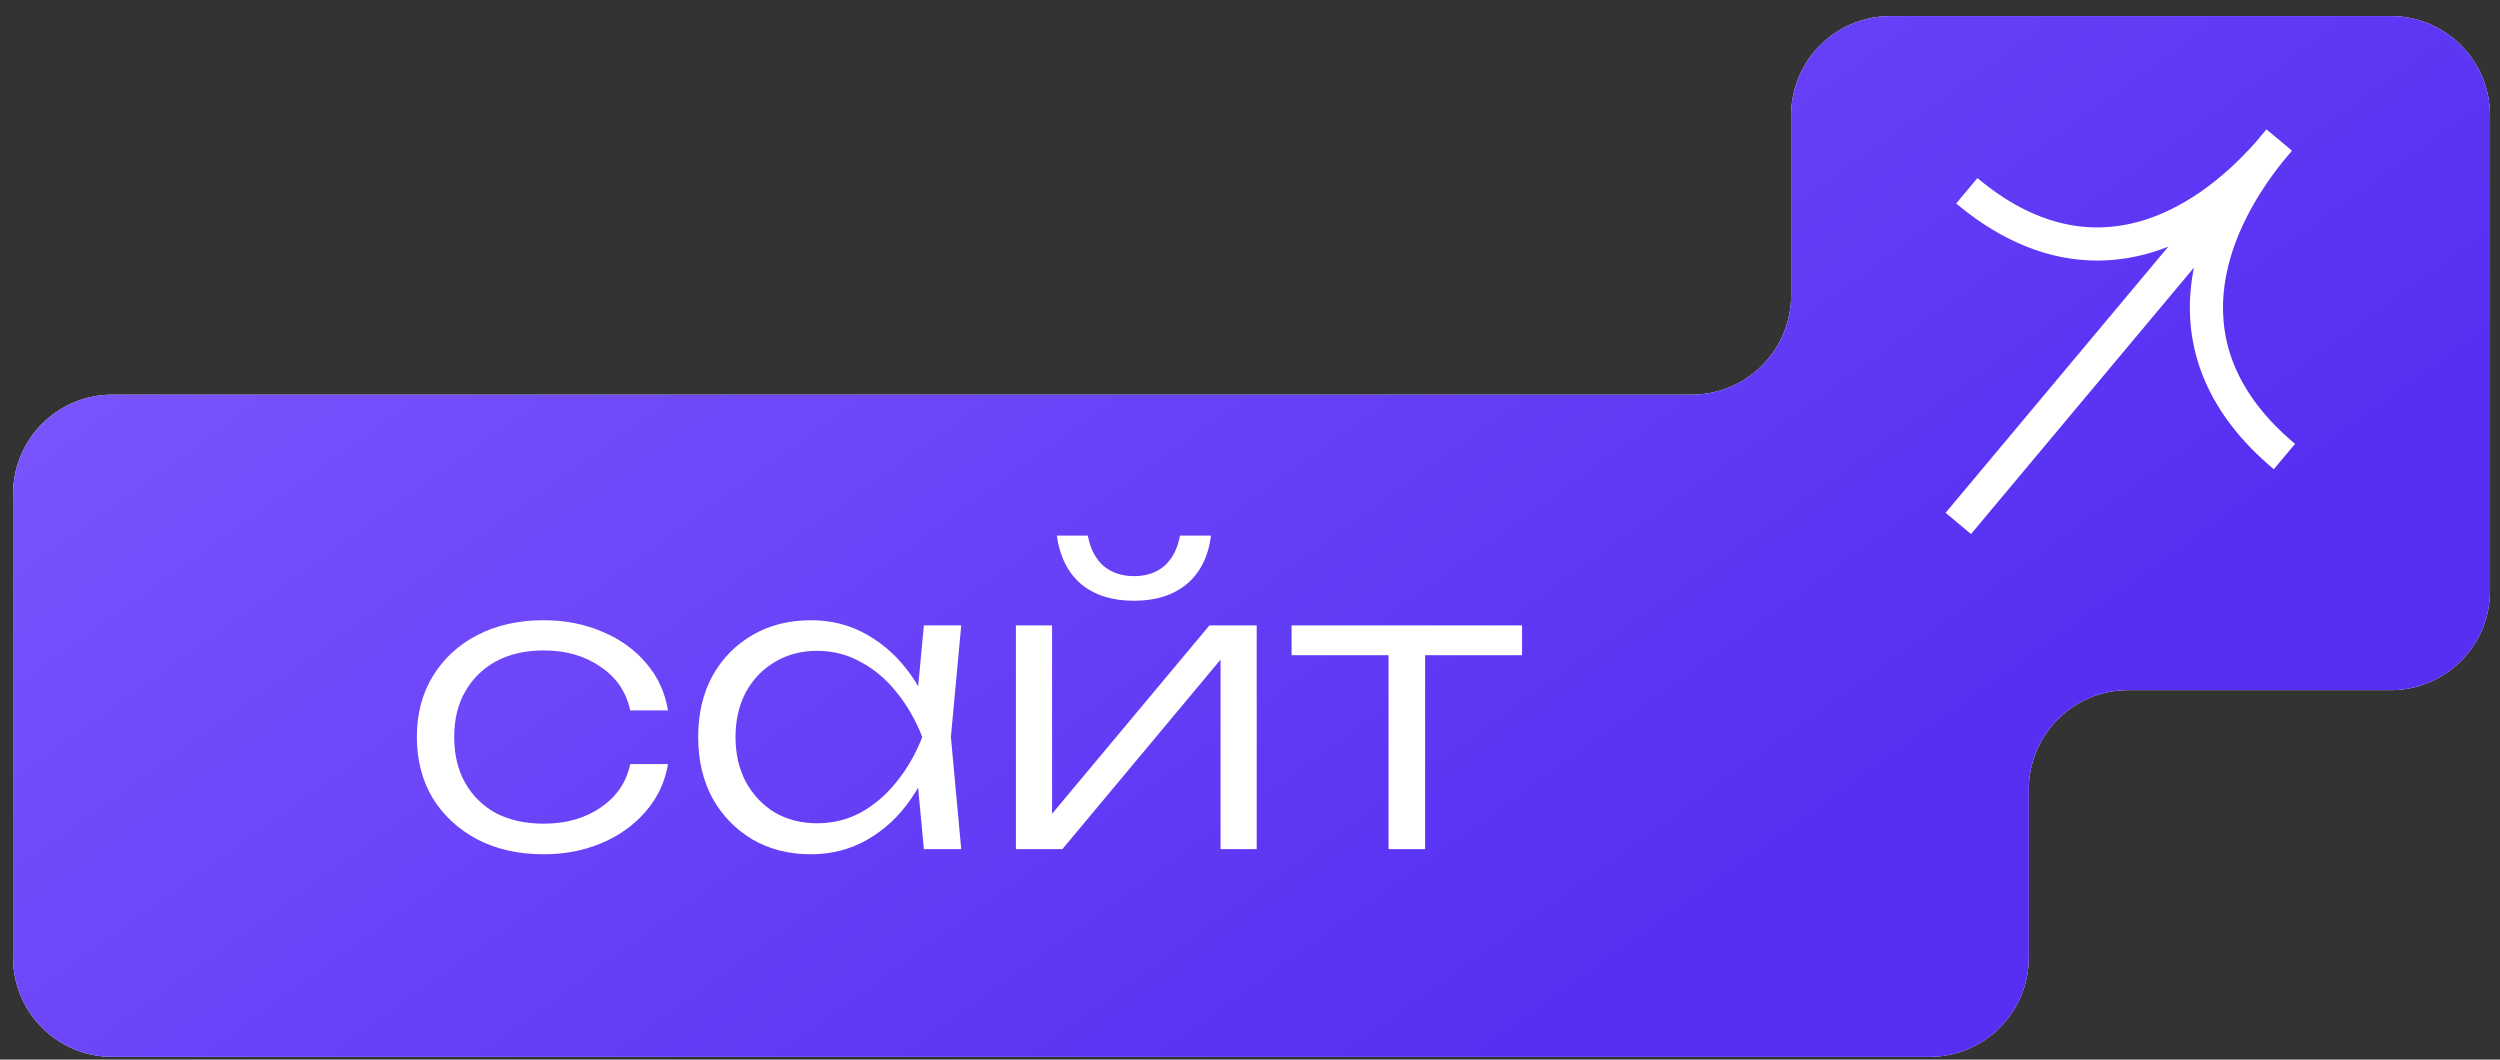
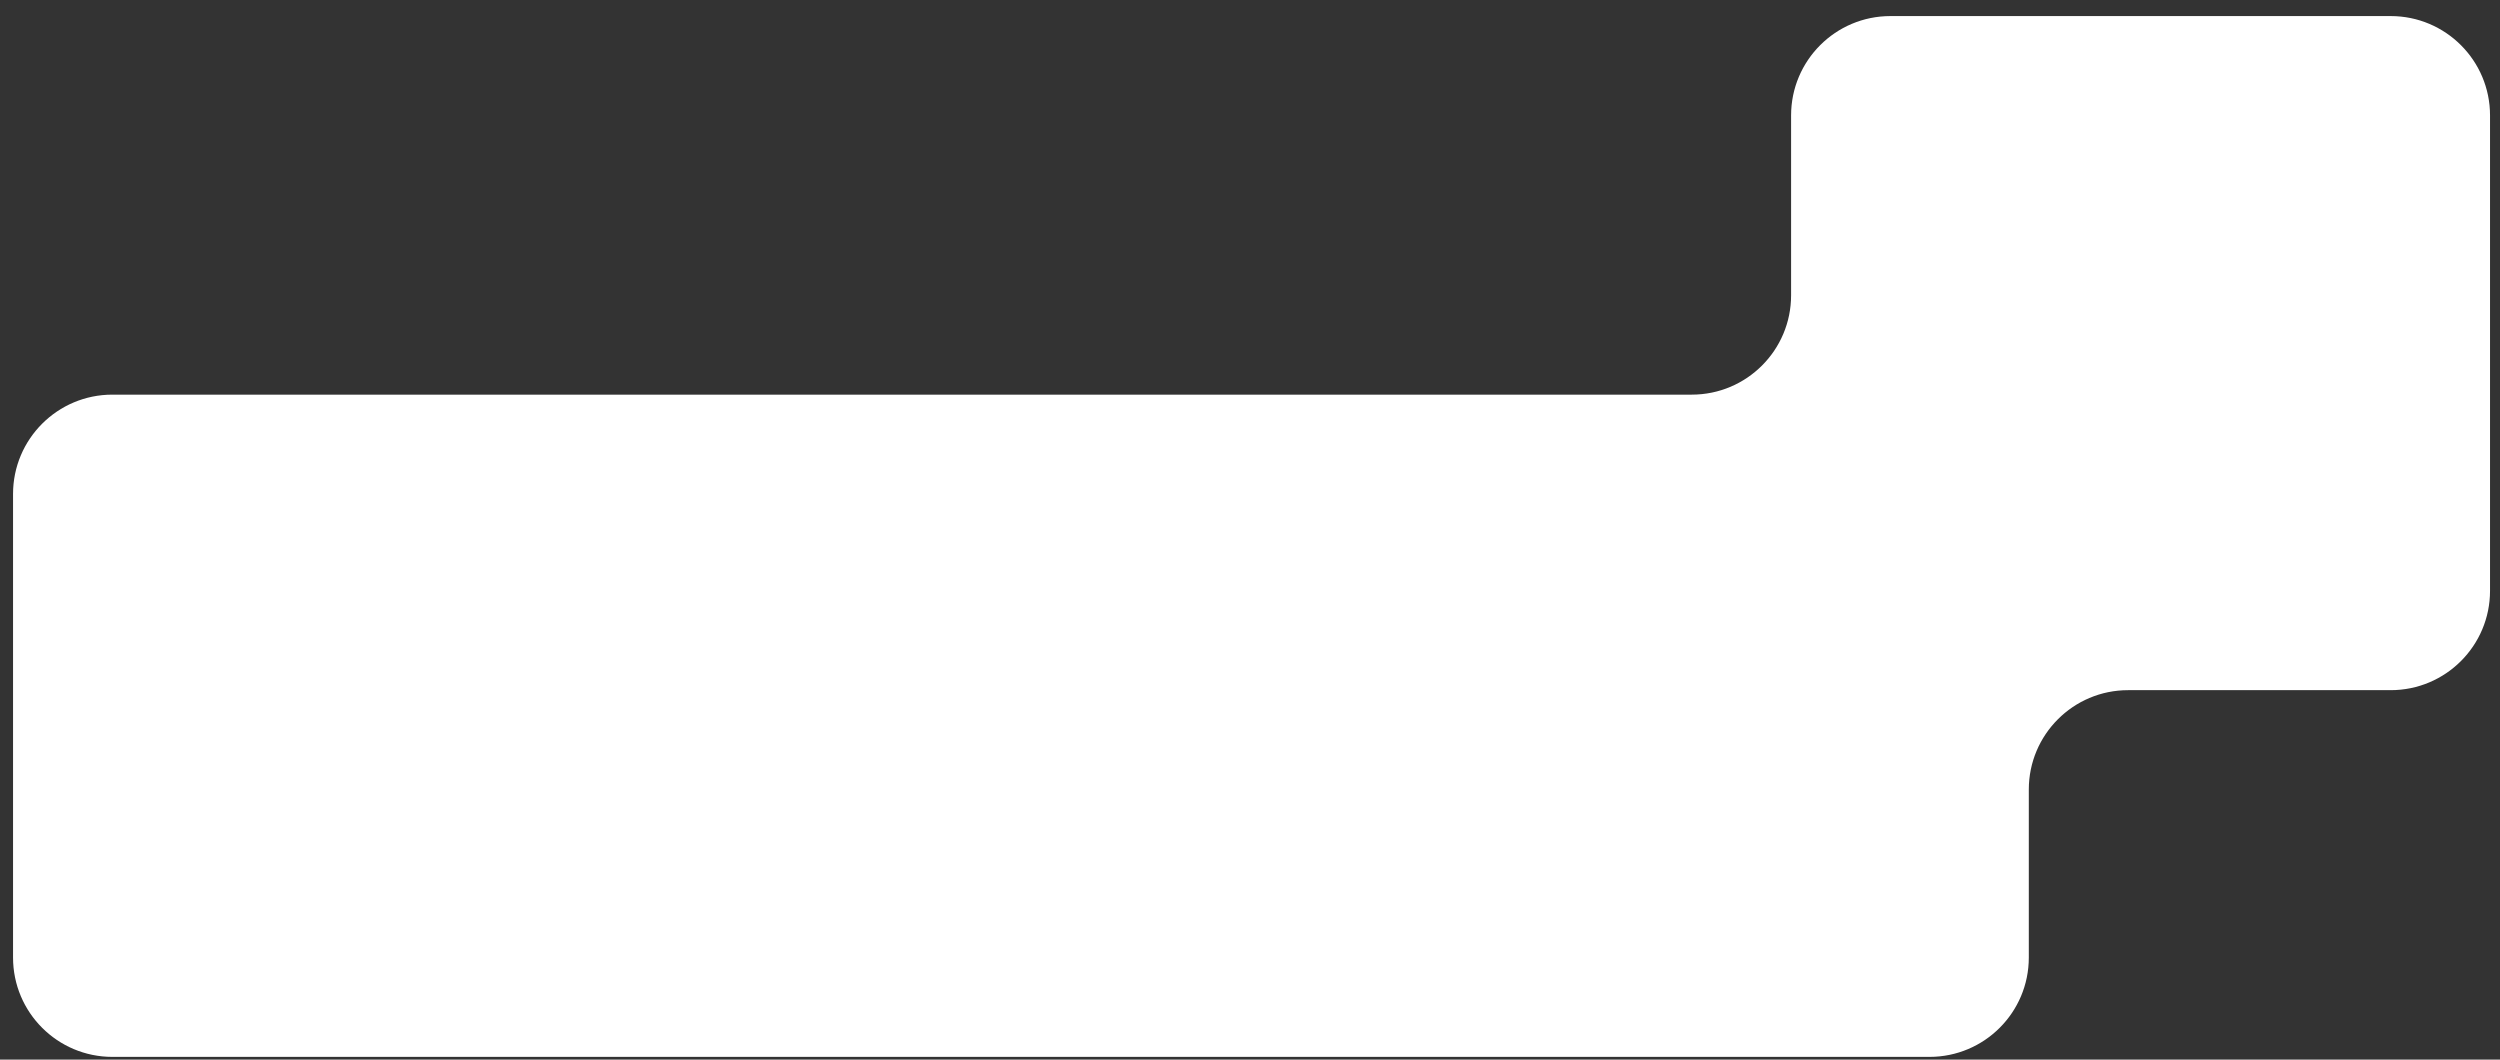
<svg xmlns="http://www.w3.org/2000/svg" width="151" height="64" viewBox="0 0 151 64" fill="none">
  <rect x="0" y="0" width="151" height="64" fill="#333333" stroke="none" />
  <path d="M0.788 29.836C0.788 26.522 3.474 23.836 6.788 23.836H102.182C105.496 23.836 108.182 21.15 108.182 17.836V6.971C108.182 3.657 110.868 0.971 114.182 0.971H144.398C147.712 0.971 150.398 3.657 150.398 6.971V35.686C150.398 39 147.712 41.686 144.398 41.686H128.54C125.226 41.686 122.54 44.373 122.54 47.686V57.836C122.54 61.15 119.854 63.836 116.54 63.836H6.788C3.474 63.836 0.788 61.15 0.788 57.836V29.836Z" fill="white" />
-   <path d="M0.788 29.836C0.788 26.522 3.474 23.836 6.788 23.836H102.182C105.496 23.836 108.182 21.15 108.182 17.836V6.971C108.182 3.657 110.868 0.971 114.182 0.971H144.398C147.712 0.971 150.398 3.657 150.398 6.971V35.686C150.398 39 147.712 41.686 144.398 41.686H128.54C125.226 41.686 122.54 44.373 122.54 47.686V57.836C122.54 61.15 119.854 63.836 116.54 63.836H6.788C3.474 63.836 0.788 61.15 0.788 57.836V29.836Z" fill="url(#paint0_linear_1900_26)" />
-   <path d="M40.346 46.15C40.17 47.222 39.73 48.166 39.026 48.982C38.338 49.798 37.458 50.438 36.386 50.902C35.314 51.366 34.13 51.598 32.834 51.598C31.33 51.598 30.002 51.302 28.85 50.71C27.698 50.102 26.794 49.27 26.138 48.214C25.498 47.142 25.178 45.91 25.178 44.518C25.178 43.126 25.498 41.902 26.138 40.846C26.794 39.774 27.698 38.942 28.85 38.35C30.002 37.758 31.33 37.462 32.834 37.462C34.13 37.462 35.314 37.694 36.386 38.158C37.458 38.606 38.338 39.238 39.026 40.054C39.73 40.87 40.17 41.822 40.346 42.91H38.066C37.826 41.79 37.226 40.91 36.266 40.27C35.322 39.614 34.178 39.286 32.834 39.286C31.746 39.286 30.794 39.502 29.978 39.934C29.178 40.366 28.554 40.974 28.106 41.758C27.658 42.526 27.434 43.446 27.434 44.518C27.434 45.59 27.658 46.518 28.106 47.302C28.554 48.086 29.178 48.694 29.978 49.126C30.794 49.542 31.746 49.75 32.834 49.75C34.194 49.75 35.346 49.422 36.29 48.766C37.25 48.11 37.842 47.238 38.066 46.15H40.346ZM55.802 51.286L55.322 46.174L55.922 44.518L55.322 42.886L55.802 37.774H58.058L57.434 44.518L58.058 51.286H55.802ZM56.666 44.518C56.314 45.926 55.77 47.166 55.034 48.238C54.314 49.294 53.434 50.118 52.394 50.71C51.37 51.302 50.234 51.598 48.986 51.598C47.658 51.598 46.482 51.302 45.458 50.71C44.434 50.102 43.626 49.27 43.034 48.214C42.458 47.142 42.17 45.91 42.17 44.518C42.17 43.11 42.458 41.878 43.034 40.822C43.626 39.766 44.434 38.942 45.458 38.35C46.482 37.758 47.658 37.462 48.986 37.462C50.234 37.462 51.37 37.758 52.394 38.35C53.434 38.942 54.322 39.766 55.058 40.822C55.794 41.878 56.33 43.11 56.666 44.518ZM44.426 44.518C44.426 45.542 44.634 46.446 45.05 47.23C45.482 48.014 46.066 48.63 46.802 49.078C47.554 49.51 48.402 49.726 49.346 49.726C50.306 49.726 51.186 49.51 51.986 49.078C52.802 48.63 53.522 48.014 54.146 47.23C54.786 46.446 55.306 45.542 55.706 44.518C55.306 43.494 54.786 42.59 54.146 41.806C53.522 41.022 52.802 40.414 51.986 39.982C51.186 39.534 50.306 39.31 49.346 39.31C48.402 39.31 47.554 39.534 46.802 39.982C46.066 40.414 45.482 41.022 45.05 41.806C44.634 42.59 44.426 43.494 44.426 44.518ZM61.361 51.286V37.774H63.545V50.278L62.705 50.158L73.049 37.774H75.905V51.286H73.721V38.662L74.585 38.806L64.169 51.286H61.361ZM68.489 36.286C67.177 36.286 66.113 35.95 65.297 35.278C64.497 34.59 64.009 33.614 63.833 32.35H65.705C65.849 33.134 66.161 33.742 66.641 34.174C67.137 34.59 67.753 34.798 68.489 34.798C69.241 34.798 69.857 34.59 70.337 34.174C70.817 33.742 71.129 33.134 71.273 32.35H73.145C72.985 33.614 72.497 34.59 71.681 35.278C70.865 35.95 69.801 36.286 68.489 36.286ZM83.869 38.518H86.077V51.286H83.869V38.518ZM78.013 37.774H91.933V39.574H78.013V37.774Z" fill="white" />
+   <path d="M40.346 46.15C40.17 47.222 39.73 48.166 39.026 48.982C38.338 49.798 37.458 50.438 36.386 50.902C35.314 51.366 34.13 51.598 32.834 51.598C31.33 51.598 30.002 51.302 28.85 50.71C27.698 50.102 26.794 49.27 26.138 48.214C25.178 43.126 25.498 41.902 26.138 40.846C26.794 39.774 27.698 38.942 28.85 38.35C30.002 37.758 31.33 37.462 32.834 37.462C34.13 37.462 35.314 37.694 36.386 38.158C37.458 38.606 38.338 39.238 39.026 40.054C39.73 40.87 40.17 41.822 40.346 42.91H38.066C37.826 41.79 37.226 40.91 36.266 40.27C35.322 39.614 34.178 39.286 32.834 39.286C31.746 39.286 30.794 39.502 29.978 39.934C29.178 40.366 28.554 40.974 28.106 41.758C27.658 42.526 27.434 43.446 27.434 44.518C27.434 45.59 27.658 46.518 28.106 47.302C28.554 48.086 29.178 48.694 29.978 49.126C30.794 49.542 31.746 49.75 32.834 49.75C34.194 49.75 35.346 49.422 36.29 48.766C37.25 48.11 37.842 47.238 38.066 46.15H40.346ZM55.802 51.286L55.322 46.174L55.922 44.518L55.322 42.886L55.802 37.774H58.058L57.434 44.518L58.058 51.286H55.802ZM56.666 44.518C56.314 45.926 55.77 47.166 55.034 48.238C54.314 49.294 53.434 50.118 52.394 50.71C51.37 51.302 50.234 51.598 48.986 51.598C47.658 51.598 46.482 51.302 45.458 50.71C44.434 50.102 43.626 49.27 43.034 48.214C42.458 47.142 42.17 45.91 42.17 44.518C42.17 43.11 42.458 41.878 43.034 40.822C43.626 39.766 44.434 38.942 45.458 38.35C46.482 37.758 47.658 37.462 48.986 37.462C50.234 37.462 51.37 37.758 52.394 38.35C53.434 38.942 54.322 39.766 55.058 40.822C55.794 41.878 56.33 43.11 56.666 44.518ZM44.426 44.518C44.426 45.542 44.634 46.446 45.05 47.23C45.482 48.014 46.066 48.63 46.802 49.078C47.554 49.51 48.402 49.726 49.346 49.726C50.306 49.726 51.186 49.51 51.986 49.078C52.802 48.63 53.522 48.014 54.146 47.23C54.786 46.446 55.306 45.542 55.706 44.518C55.306 43.494 54.786 42.59 54.146 41.806C53.522 41.022 52.802 40.414 51.986 39.982C51.186 39.534 50.306 39.31 49.346 39.31C48.402 39.31 47.554 39.534 46.802 39.982C46.066 40.414 45.482 41.022 45.05 41.806C44.634 42.59 44.426 43.494 44.426 44.518ZM61.361 51.286V37.774H63.545V50.278L62.705 50.158L73.049 37.774H75.905V51.286H73.721V38.662L74.585 38.806L64.169 51.286H61.361ZM68.489 36.286C67.177 36.286 66.113 35.95 65.297 35.278C64.497 34.59 64.009 33.614 63.833 32.35H65.705C65.849 33.134 66.161 33.742 66.641 34.174C67.137 34.59 67.753 34.798 68.489 34.798C69.241 34.798 69.857 34.59 70.337 34.174C70.817 33.742 71.129 33.134 71.273 32.35H73.145C72.985 33.614 72.497 34.59 71.681 35.278C70.865 35.95 69.801 36.286 68.489 36.286ZM83.869 38.518H86.077V51.286H83.869V38.518ZM78.013 37.774H91.933V39.574H78.013V37.774Z" fill="white" />
  <path d="M118.152 12.291C122.143 15.63 126.103 16.302 129.675 15.329C130.112 15.21 130.541 15.067 130.961 14.902L117.515 30.973L119.049 32.257L132.513 16.164C132.423 16.617 132.356 17.075 132.315 17.537C131.987 21.224 133.347 25.004 137.338 28.343L138.622 26.809C135.087 23.852 134.042 20.692 134.307 17.714C134.557 14.892 135.997 12.108 137.919 9.715C138.086 9.523 138.25 9.33 138.41 9.135L138.401 9.127L138.428 9.095L136.894 7.812L136.217 8.62C134.231 10.849 131.807 12.675 129.149 13.399C126.265 14.185 122.97 13.714 119.435 10.757L118.152 12.291Z" fill="white" />
  <defs>
    <linearGradient id="paint0_linear_1900_26" x1="5.596" y1="-7.786" x2="68.325" y2="79.629" gradientUnits="userSpaceOnUse">
      <stop stop-color="#845FFF" />
      <stop offset="1" stop-color="#562FF2" />
    </linearGradient>
  </defs>
</svg>